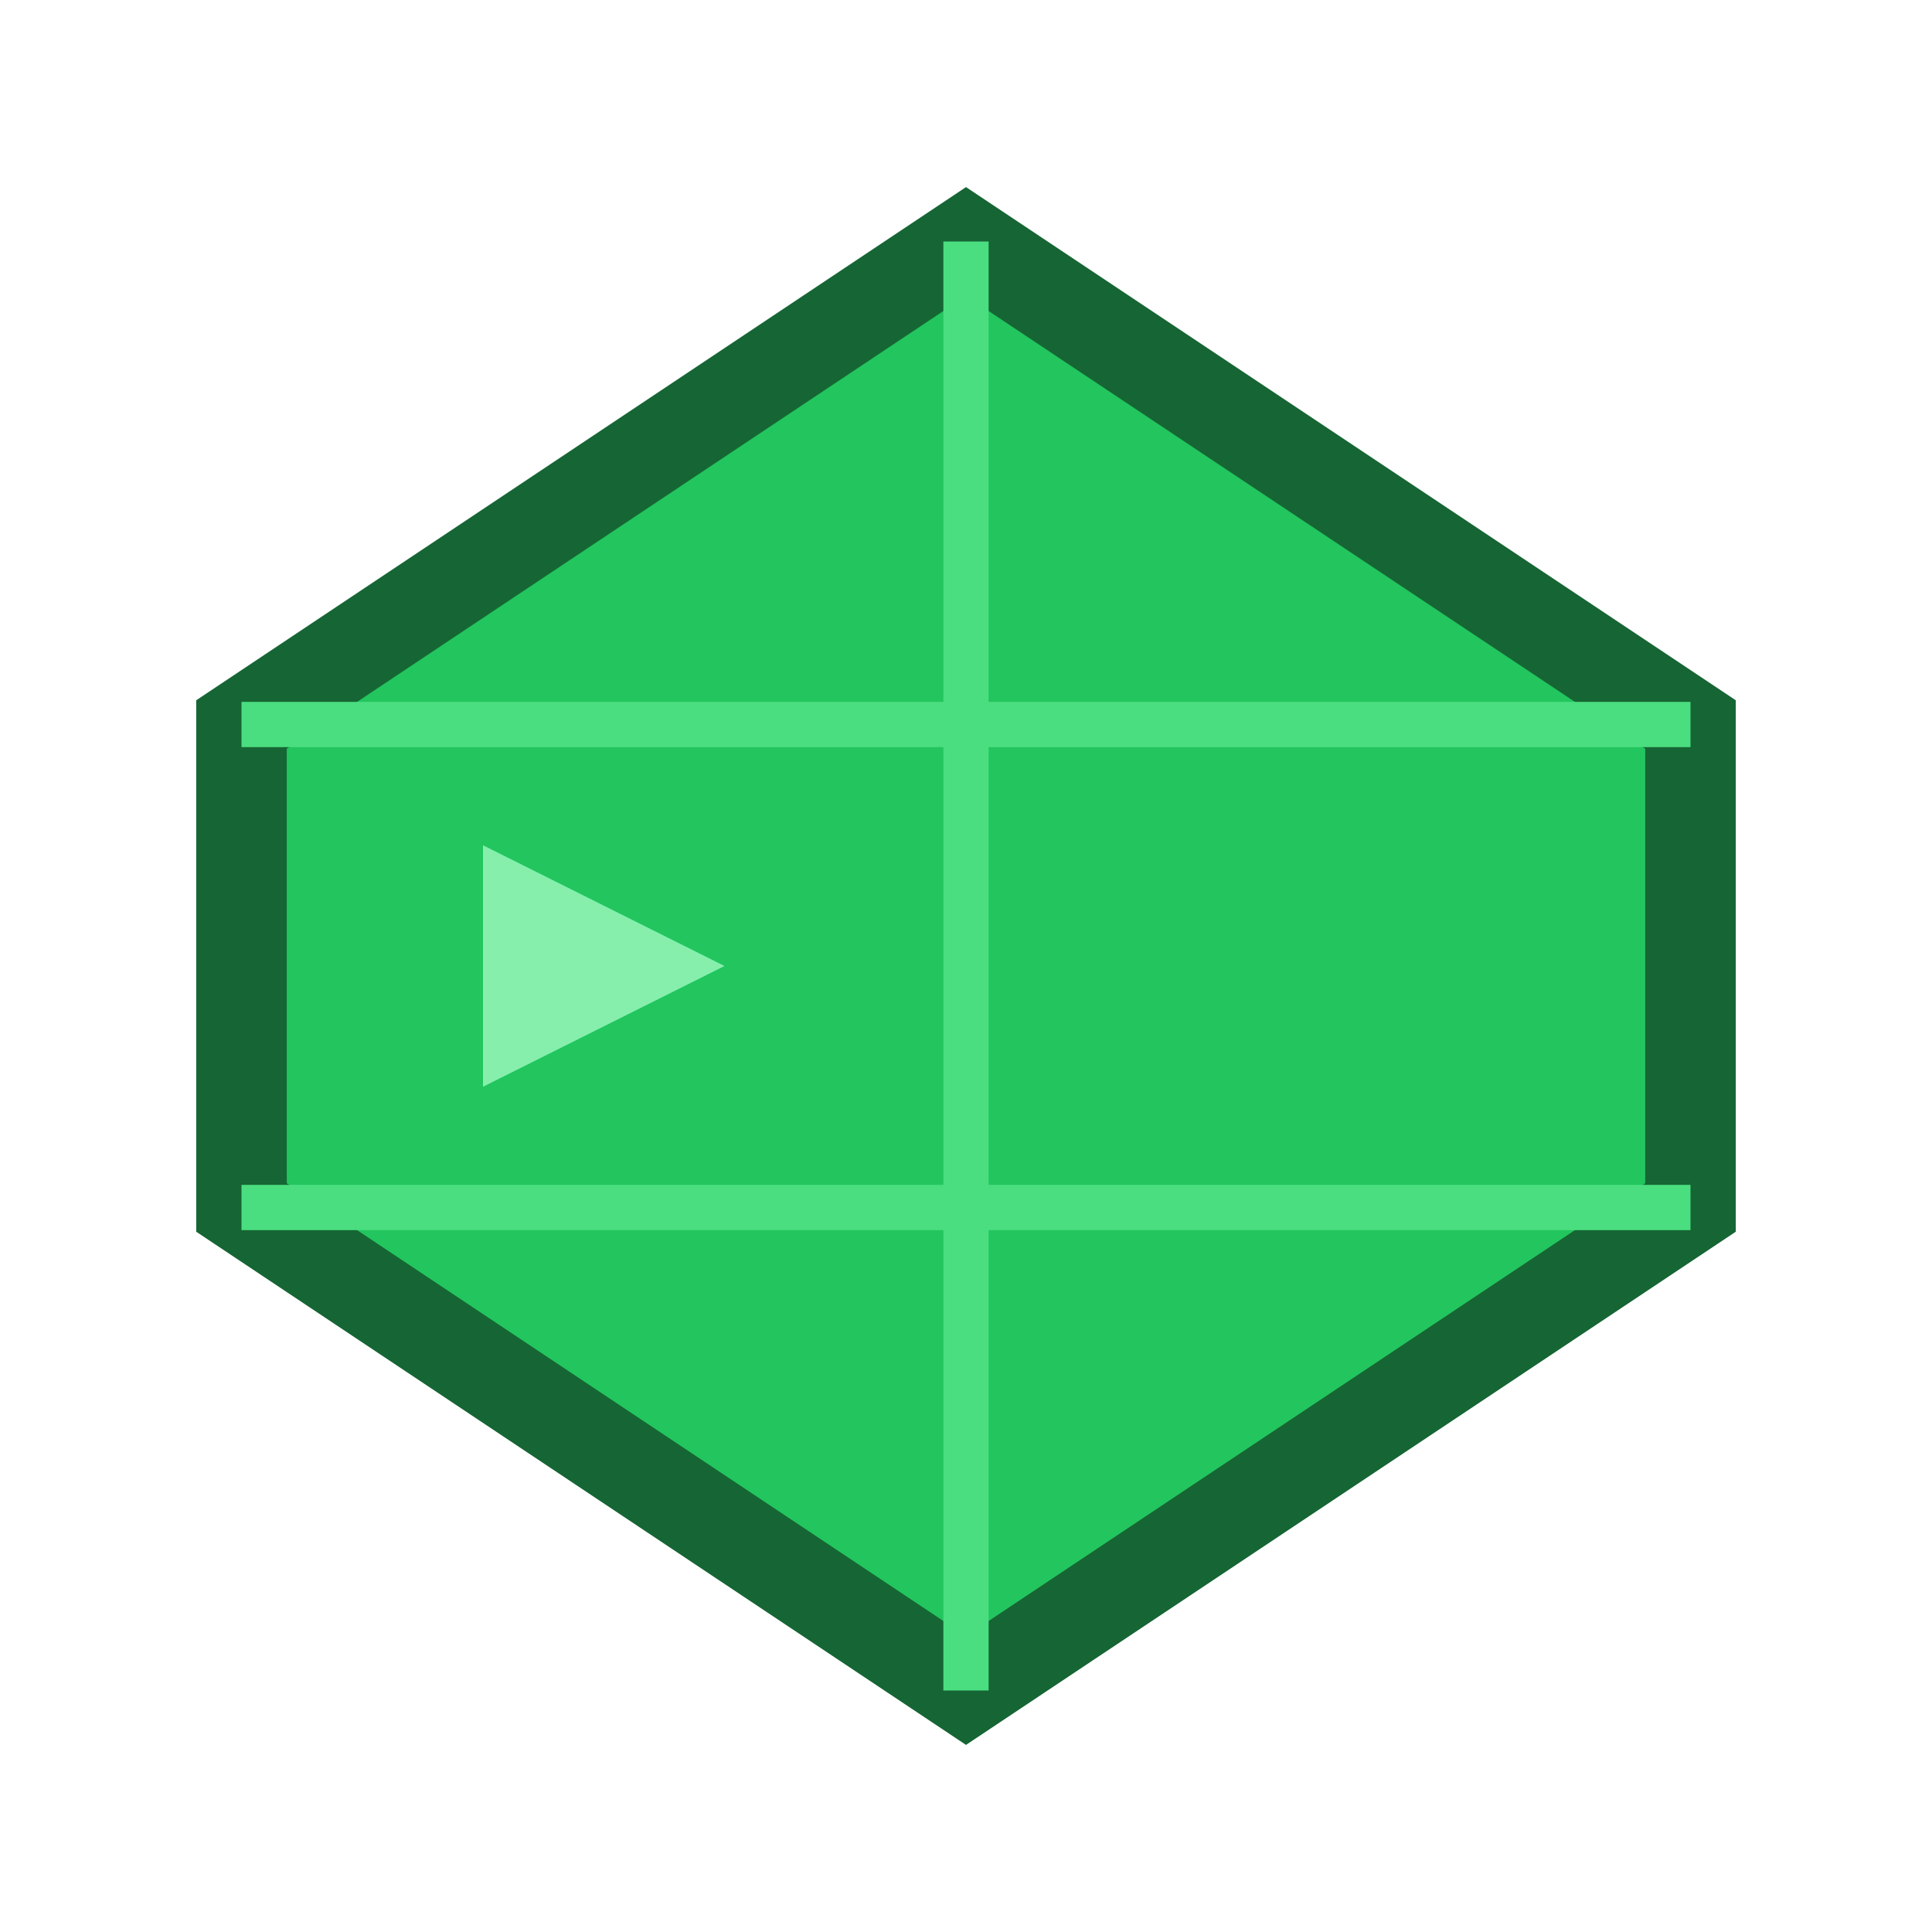
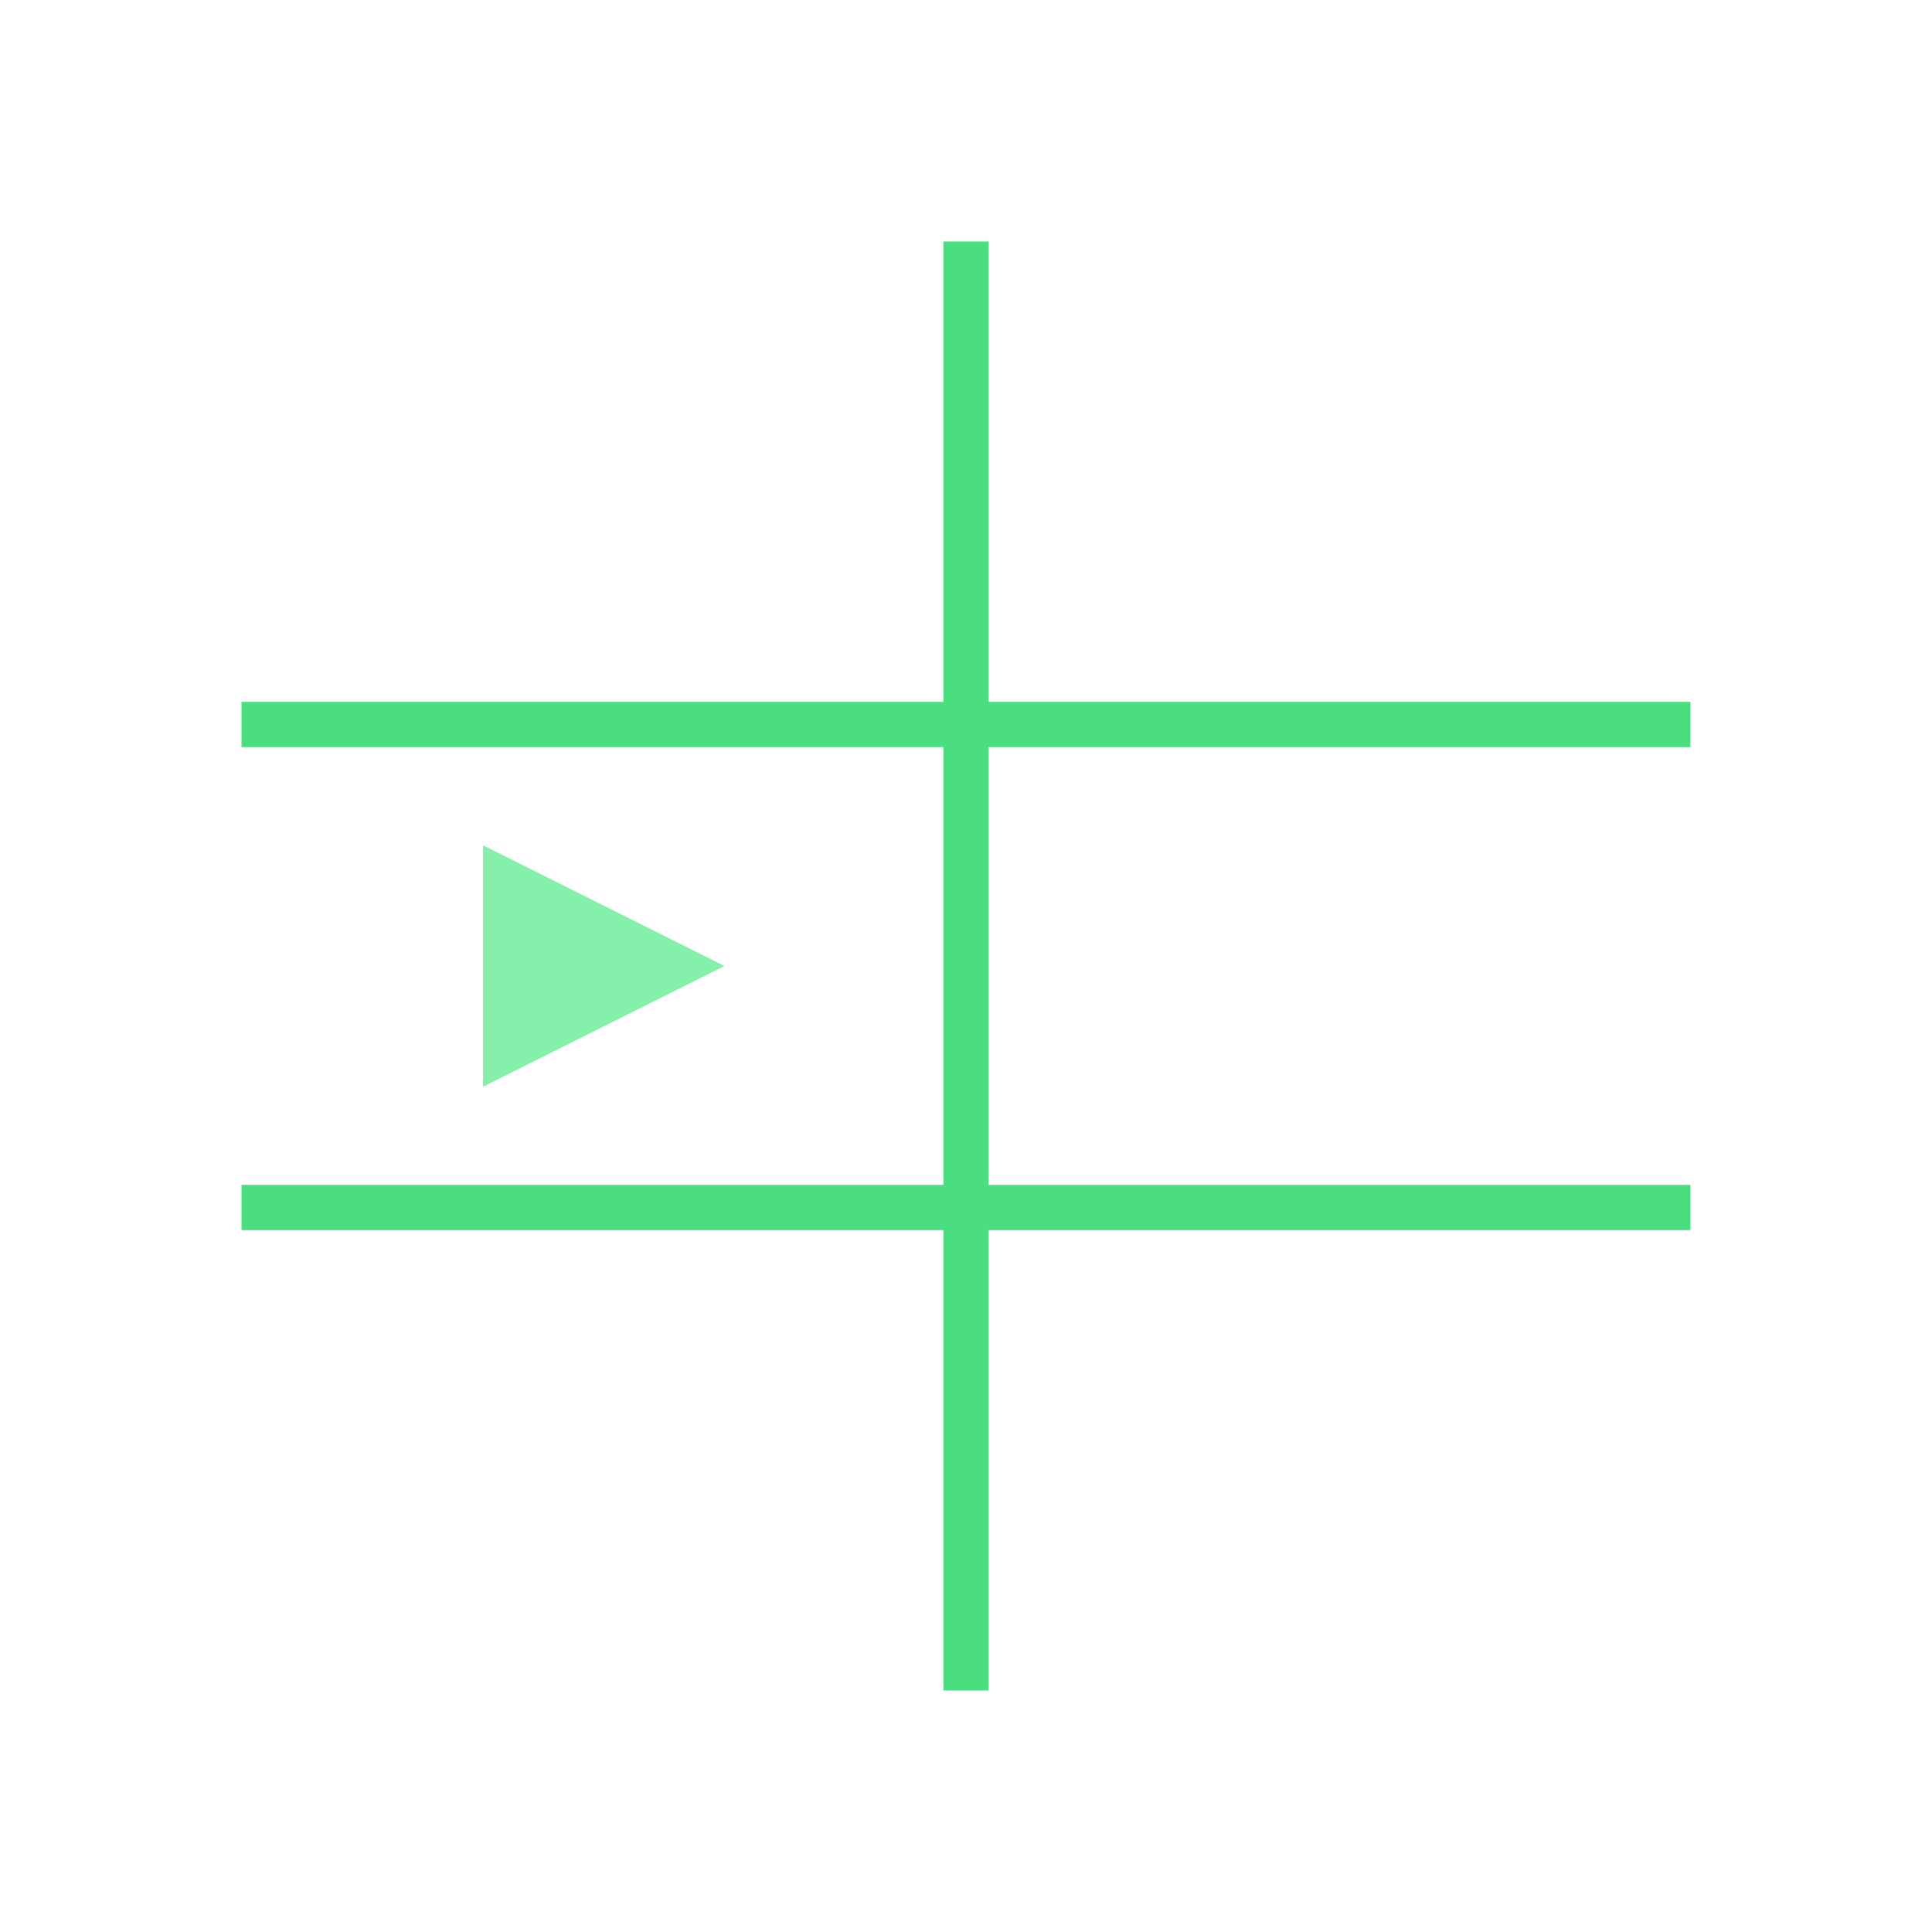
<svg xmlns="http://www.w3.org/2000/svg" viewBox="0 0 32 32">
-   <path stroke-width="1.5" stroke="#166534" fill="#22c55e" d="M16 4 L28 12 L28 20 L16 28 L4 20 L4 12 Z" />
  <path fill="none" stroke-width="0.75" stroke="#4ade80" d="M16 4 L16 28 M4 12 L28 12 M4 20 L28 20" />
  <path stroke="none" fill="#86efac" d="M8 14 L12 16 L8 18" />
</svg>